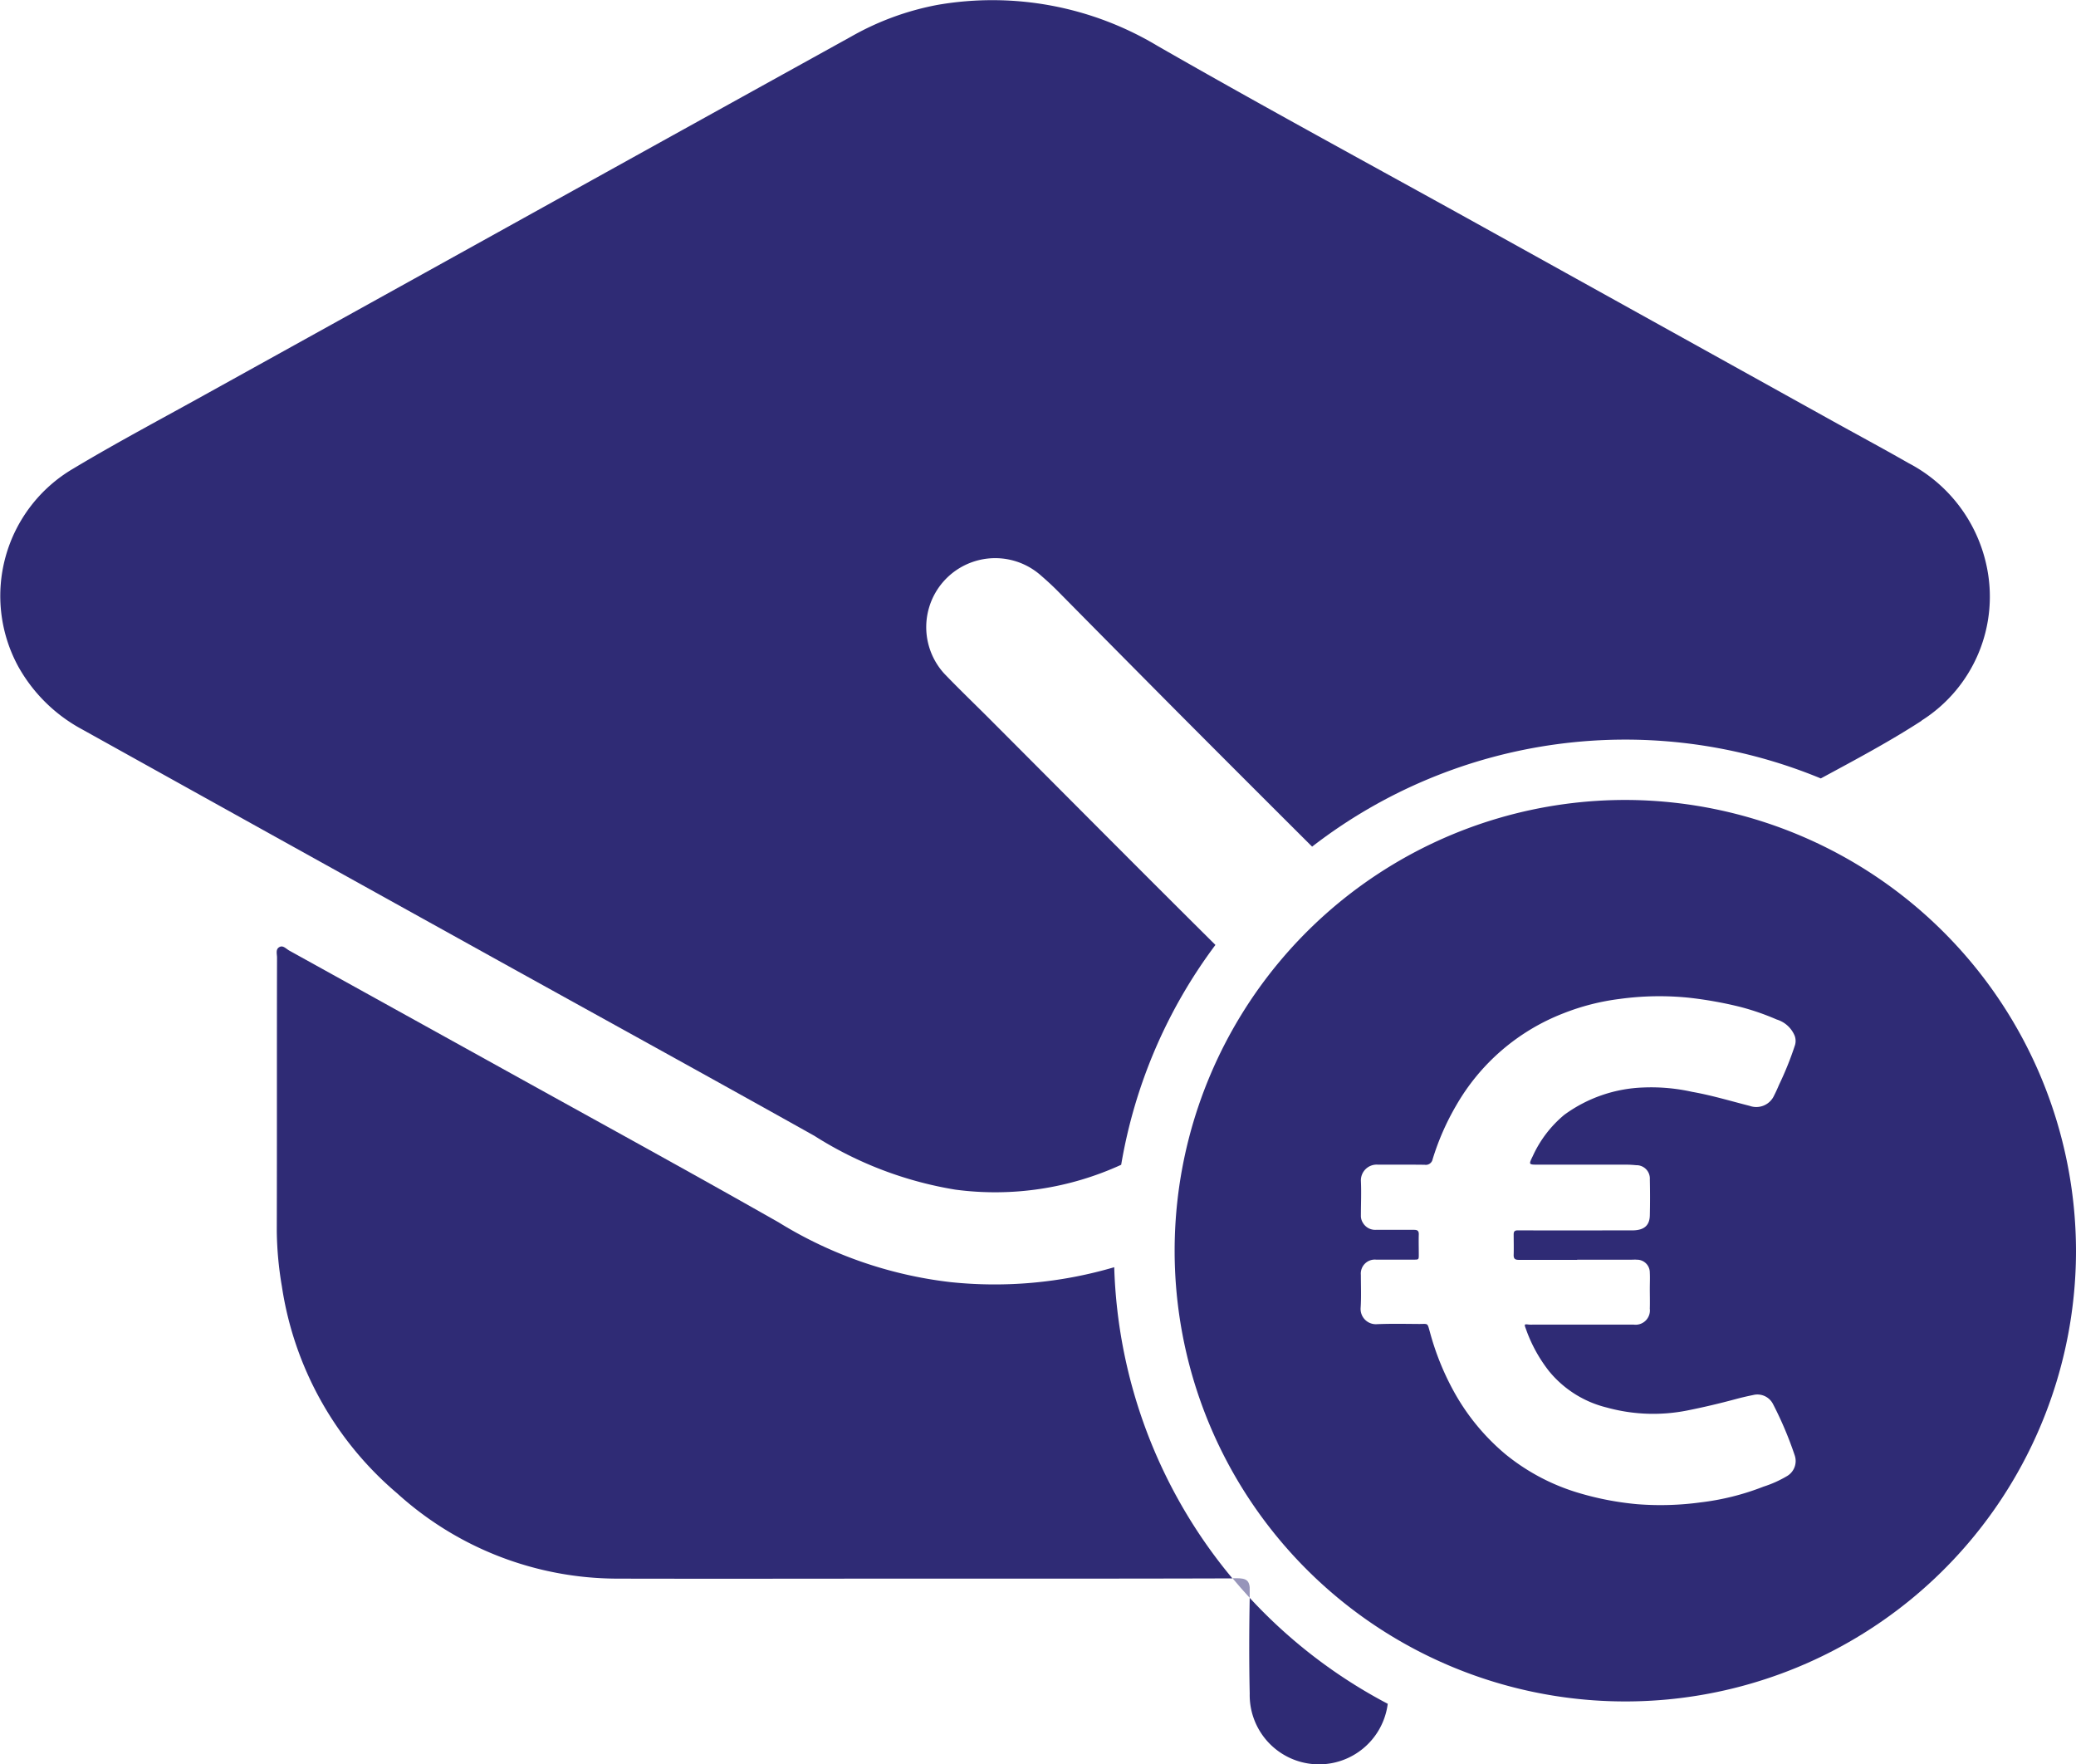
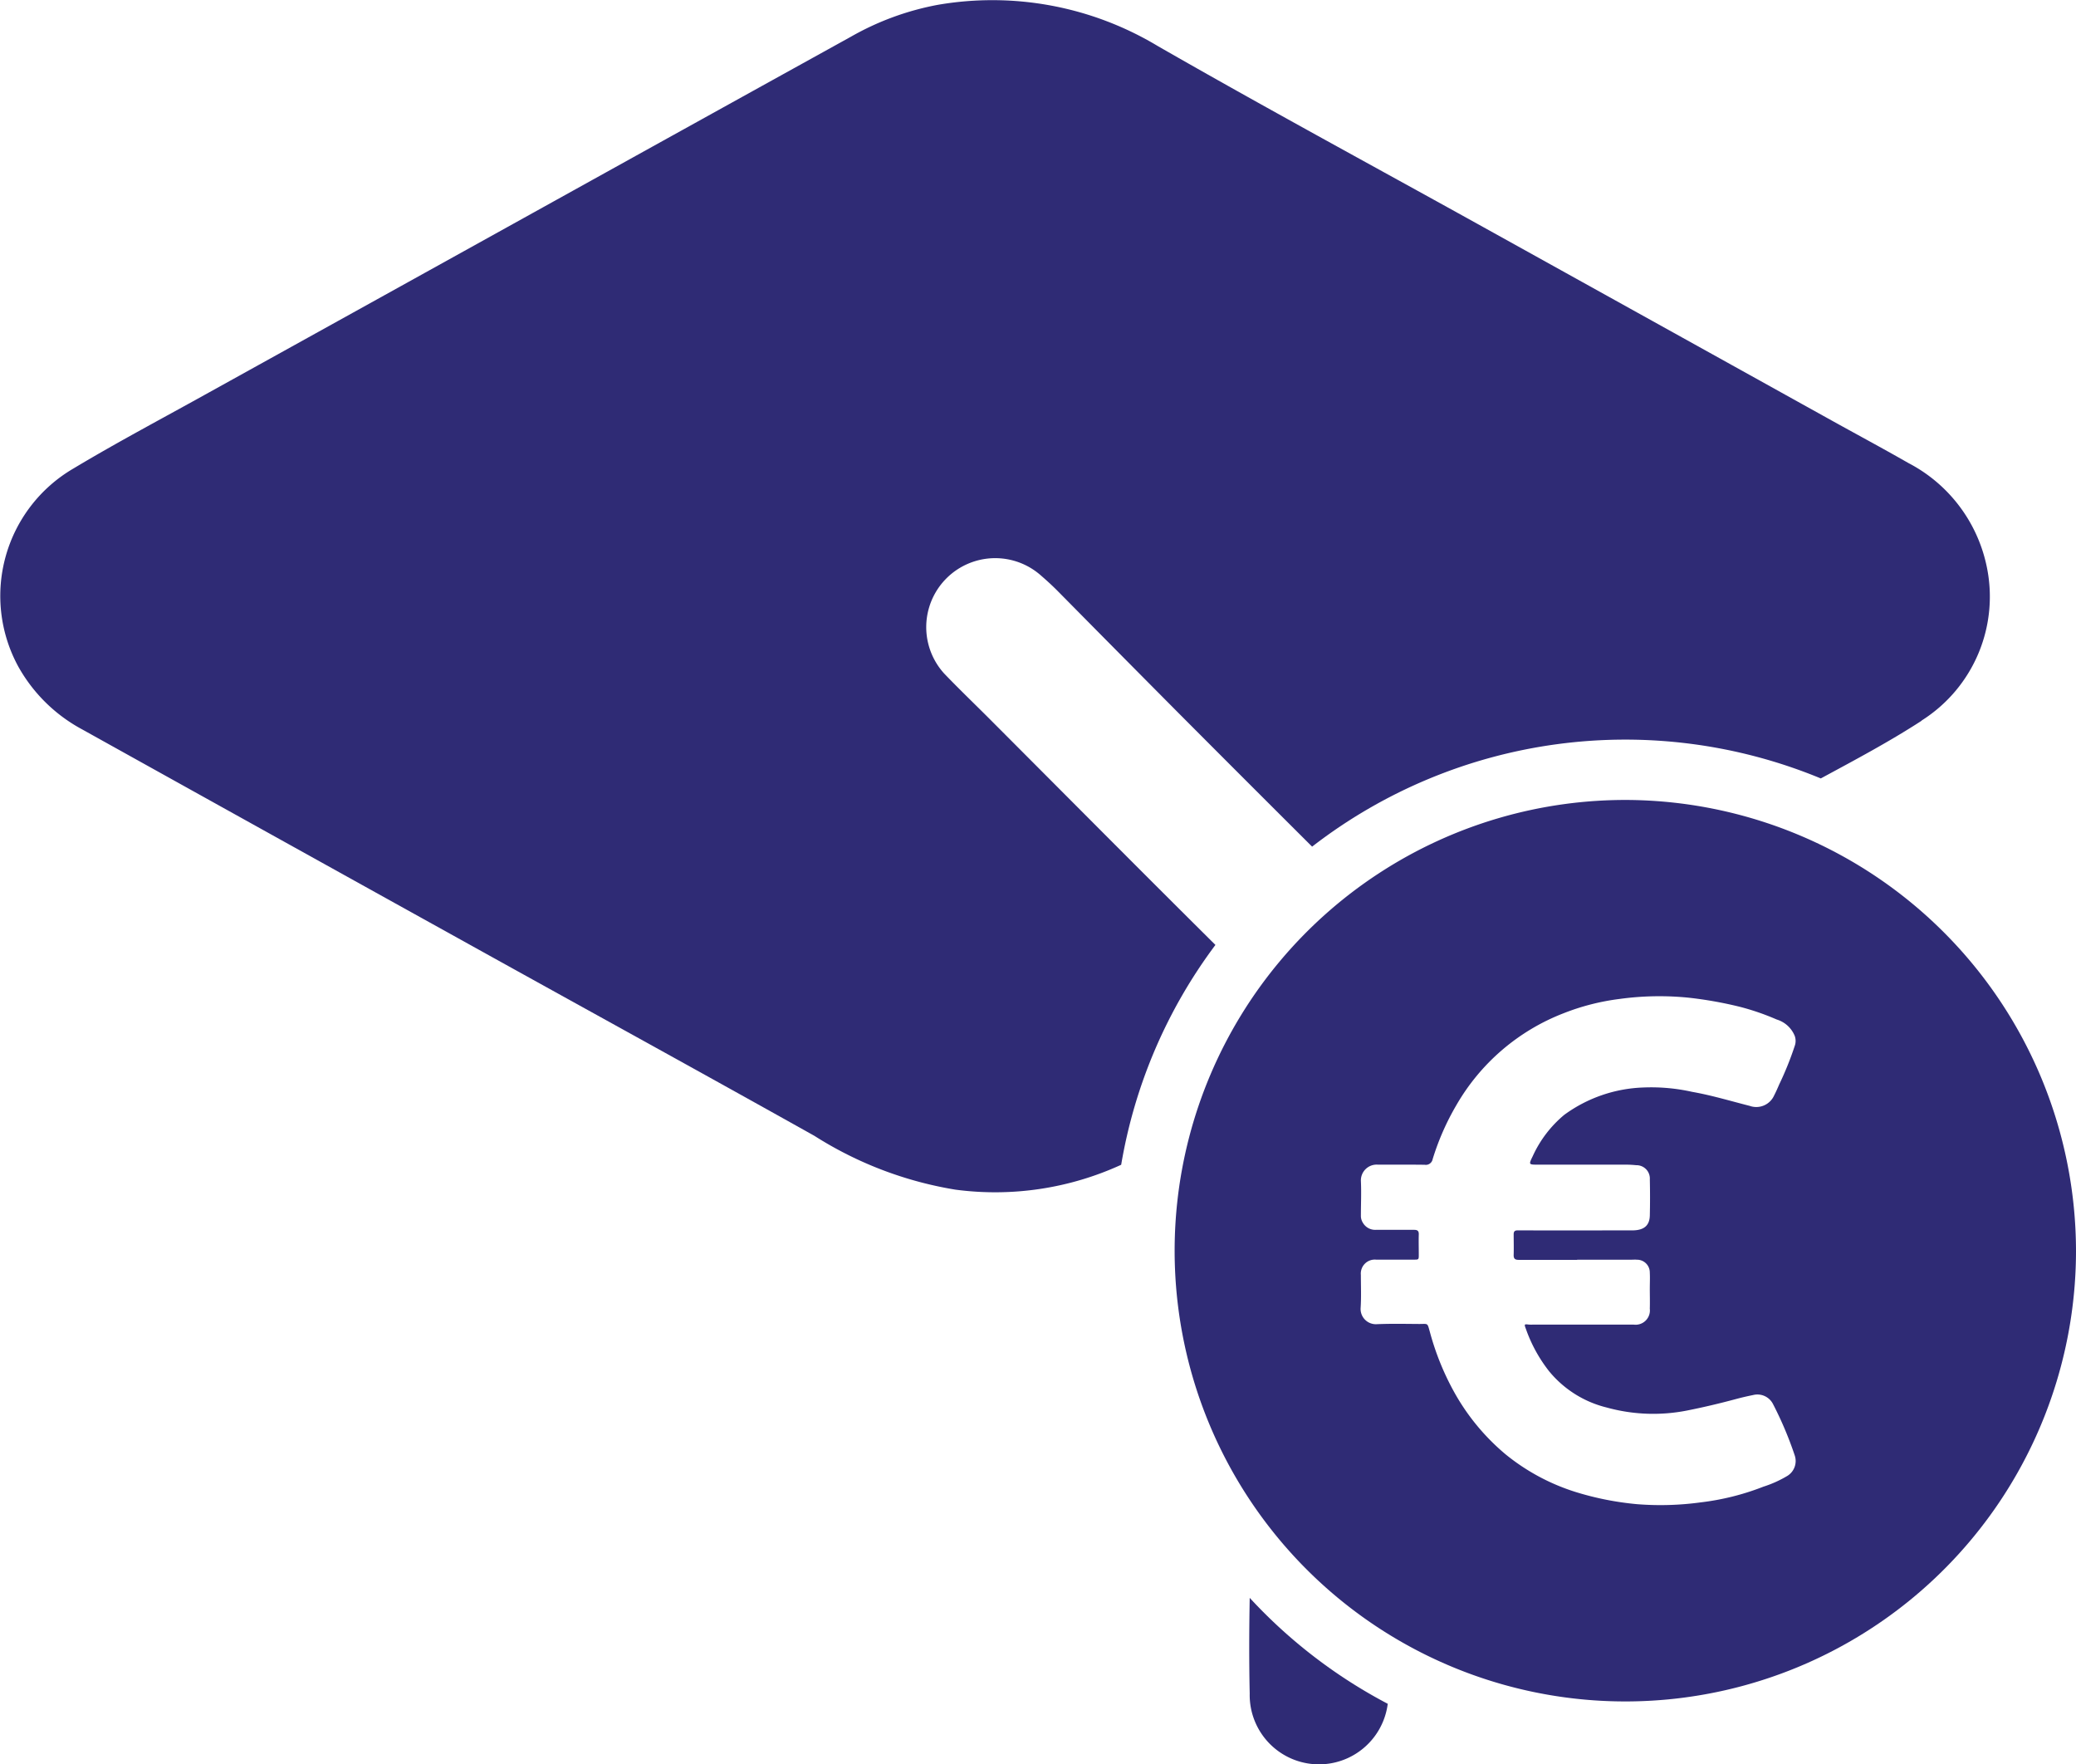
<svg xmlns="http://www.w3.org/2000/svg" id="Gruppe_79" data-name="Gruppe 79" width="67.999" height="57.782" viewBox="0 0 67.999 57.782">
  <defs>
    <clipPath id="clip-path">
      <rect id="Rechteck_20" data-name="Rechteck 20" width="67.999" height="57.782" fill="#2f2b75" />
    </clipPath>
    <clipPath id="clip-path-3">
      <rect id="Rechteck_18" data-name="Rechteck 18" width="0.567" height="0.643" fill="#2f2b75" />
    </clipPath>
  </defs>
  <g id="Gruppe_39" data-name="Gruppe 39" clip-path="url(#clip-path)">
    <g id="Gruppe_38" data-name="Gruppe 38">
      <g id="Gruppe_37" data-name="Gruppe 37" clip-path="url(#clip-path)">
        <path id="Pfad_32" data-name="Pfad 32" d="M62.94,23.606c-1.062.689-2.181,1.283-3.3,1.888a16.764,16.764,0,0,0-16.662,2.234q-2.2-2.192-4.392-4.392-1.987-2-3.962-4c-.183-.183-.377-.358-.571-.525a2.259,2.259,0,0,0-3.128,3.246c.514.537,1.054,1.05,1.579,1.579,2.436,2.44,4.86,4.883,7.307,7.311,0,0,0,0,0,0a16.636,16.636,0,0,0-3.087,7.2,9.9,9.9,0,0,1-5.435.814A12.3,12.3,0,0,1,26.677,37.2c-3.726-2.086-7.471-4.141-11.2-6.211q-6.394-3.545-12.784-7.1A5.224,5.224,0,0,1,.6,21.832a4.832,4.832,0,0,1,1.8-6.485c1.458-.875,2.969-1.671,4.457-2.5q6.5-3.6,12.989-7.2Q23.857,3.423,27.876,1.2A9.1,9.1,0,0,1,30.719.158a10.519,10.519,0,0,1,7.212,1.355C41.395,3.5,44.9,5.395,48.394,7.332q5.743,3.186,11.486,6.375c.875.487,1.758.959,2.63,1.458A4.953,4.953,0,0,1,65.063,18.5a4.8,4.8,0,0,1-2.124,5.1" transform="translate(0 0)" fill="#2f2b75" />
-         <path id="Pfad_33" data-name="Pfad 33" d="M51.248,91.928a16.674,16.674,0,0,0,3.871,10.2c-3.463.011-6.923.008-10.386.008-3.258,0-6.516.008-9.773,0a10.758,10.758,0,0,1-7.2-2.794,11.03,11.03,0,0,1-3.775-6.778,11.434,11.434,0,0,1-.167-1.8c.008-2.991,0-5.979.008-8.967,0-.122-.057-.282.088-.35.114-.057.213.065.316.122l6.991,3.871c3.018,1.675,6.048,3.33,9.047,5.035a13.7,13.7,0,0,0,5.606,1.949,13.872,13.872,0,0,0,5.374-.487" transform="translate(-14.752 -50.435)" fill="#2f2b75" />
        <path id="Pfad_34" data-name="Pfad 34" d="M112.05,140.973a2.27,2.27,0,0,1-4.521-.339c-.023-1.043-.019-2.089,0-3.132a16.738,16.738,0,0,0,4.525,3.471" transform="translate(-66.595 -85.171)" fill="#2f2b75" />
        <g id="Gruppe_36" data-name="Gruppe 36" transform="translate(40.367 51.688)" opacity="0.5">
          <g id="Gruppe_35" data-name="Gruppe 35">
            <g id="Gruppe_34" data-name="Gruppe 34" clip-path="url(#clip-path-3)">
-               <path id="Pfad_35" data-name="Pfad 35" d="M106.632,136.219c0,.08,0,.156,0,.236-.19-.209-.381-.422-.563-.643h.137c.316,0,.434.069.43.407" transform="translate(-106.065 -135.812)" fill="#2f2b75" />
-             </g>
+               </g>
          </g>
        </g>
        <path id="Pfad_36" data-name="Pfad 36" d="M130.619,83.6a14.762,14.762,0,1,1-14.59-14.761A14.79,14.79,0,0,1,130.619,83.6m-16.338.3h0c-.639,0-1.277,0-1.916,0-.127,0-.169-.043-.165-.167.007-.222,0-.445,0-.668,0-.092.031-.131.131-.131q1.64.005,3.281,0c.171,0,.341,0,.512,0,.354-.011.529-.165.536-.491q.013-.589,0-1.178a.437.437,0,0,0-.447-.465c-.108-.011-.218-.018-.327-.018q-1.443,0-2.887,0c-.311,0-.31,0-.173-.281a3.806,3.806,0,0,1,1.033-1.352,4.657,4.657,0,0,1,2.588-.894,6.144,6.144,0,0,1,1.6.143c.637.112,1.258.3,1.884.459a.64.64,0,0,0,.8-.341c.06-.116.113-.236.164-.356a10.47,10.47,0,0,0,.522-1.3.488.488,0,0,0-.011-.295.928.928,0,0,0-.591-.537,8.115,8.115,0,0,0-1.2-.414,12.924,12.924,0,0,0-1.684-.3,9.573,9.573,0,0,0-2.261.041,7.556,7.556,0,0,0-1.836.469,6.94,6.94,0,0,0-3.513,3.013,8.306,8.306,0,0,0-.776,1.769.226.226,0,0,1-.258.18c-.516-.008-1.033,0-1.549-.005a.517.517,0,0,0-.542.537c.018.374,0,.75,0,1.125a.421.421,0,0,0,.068.247.464.464,0,0,0,.416.227c.42,0,.84,0,1.26,0,.111,0,.156.036.152.152-.007.218,0,.436,0,.654,0,.169,0,.17-.163.17-.411,0-.822,0-1.234,0a.458.458,0,0,0-.5.5c0,.362.016.725-.008,1.086a.5.5,0,0,0,.526.528c.463-.02.927-.01,1.391-.007.3,0,.265-.046.352.263a8.745,8.745,0,0,0,.779,1.938,7.231,7.231,0,0,0,1.694,2.063,6.9,6.9,0,0,0,2.295,1.237,9.786,9.786,0,0,0,2.011.4,9.665,9.665,0,0,0,2.078-.057,8.288,8.288,0,0,0,2.068-.516,3.733,3.733,0,0,0,.787-.355.572.572,0,0,0,.241-.66,11.847,11.847,0,0,0-.712-1.686.573.573,0,0,0-.653-.3c-.188.038-.376.081-.561.131-.531.143-1.066.27-1.606.377a5.724,5.724,0,0,1-2.633-.1,3.527,3.527,0,0,1-1.885-1.189,4.828,4.828,0,0,1-.758-1.383c-.059-.158-.059-.162.1-.143a1.3,1.3,0,0,0,.144,0h2.559c.241,0,.481,0,.722,0a.469.469,0,0,0,.533-.521c.007-.218,0-.436,0-.654,0-.175.009-.35,0-.523a.419.419,0,0,0-.426-.427c-.061-.006-.123,0-.184,0h-1.772" transform="translate(-62.62 -42.639)" fill="#2f2b75" />
      </g>
    </g>
  </g>
</svg>